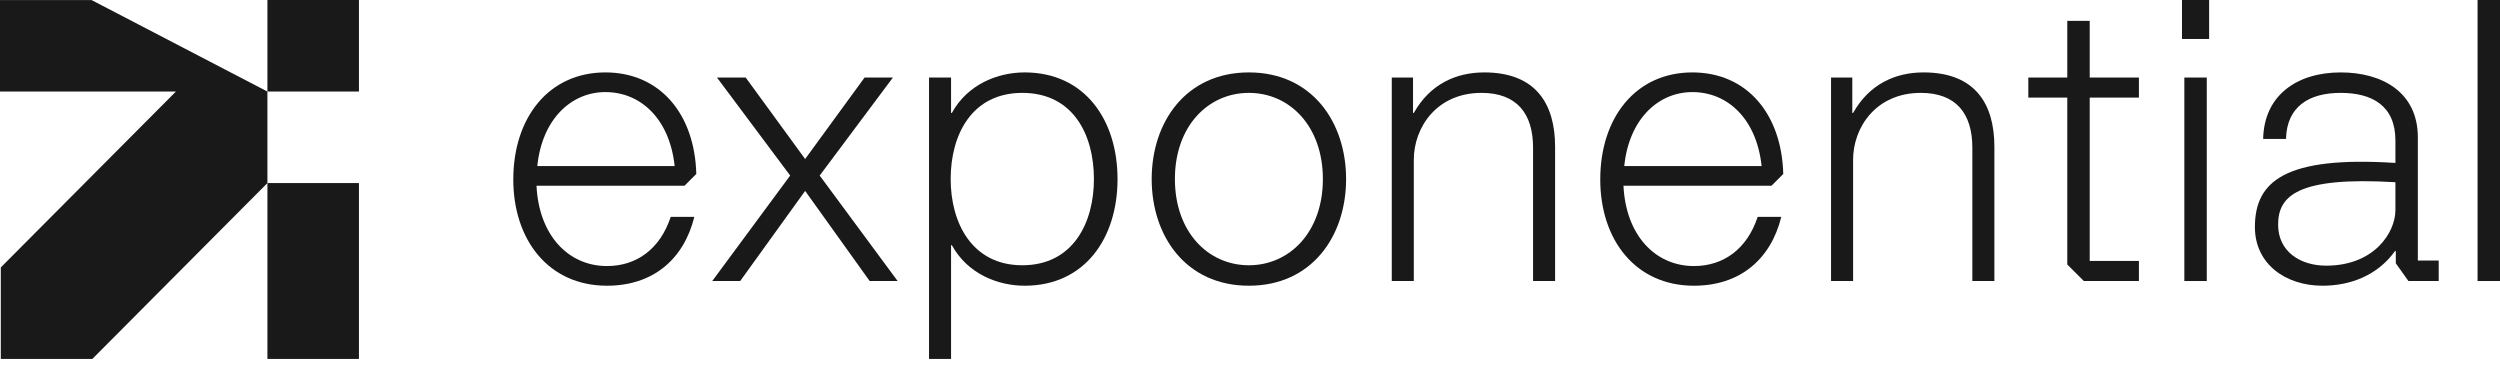
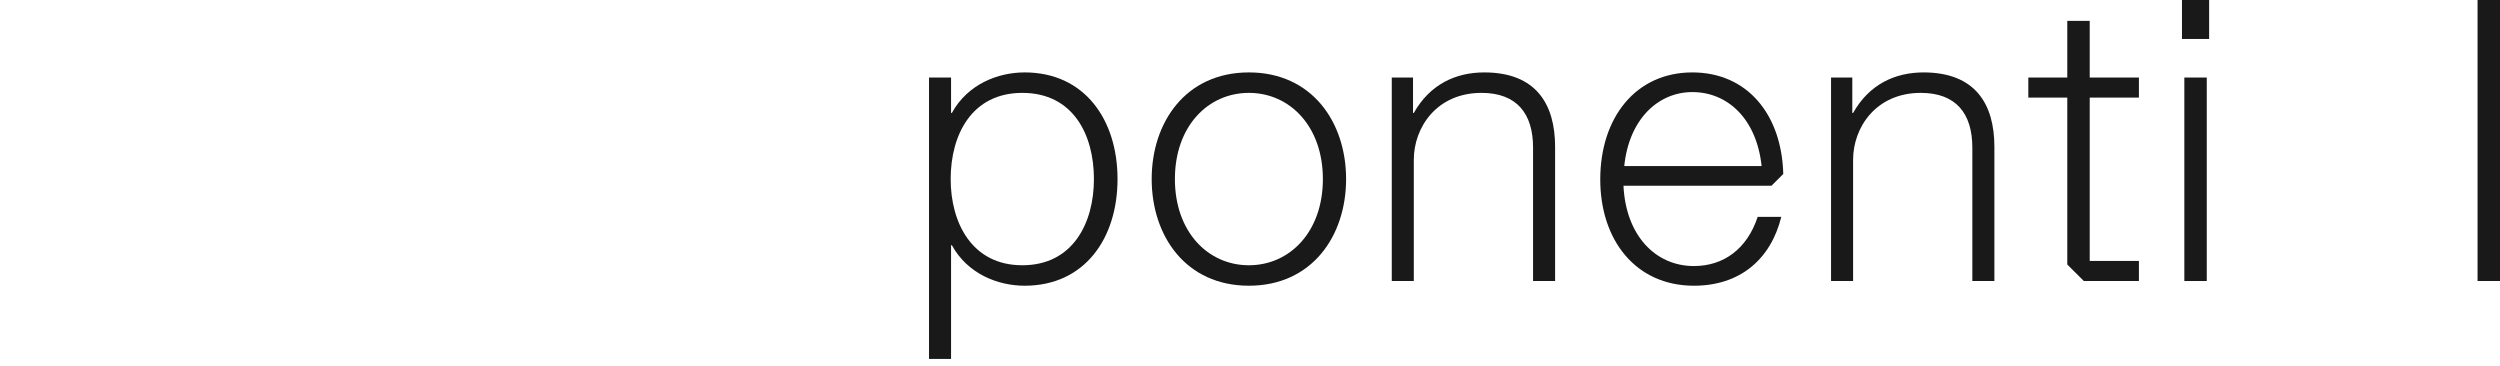
<svg xmlns="http://www.w3.org/2000/svg" width="205" height="30" viewBox="0 0 205 30" fill="none">
  <path d="M203.16 23.043V0H205V23.043H203.16Z" fill="#191919" />
-   <path d="M190.453 23.429C187.387 23.429 184.902 21.622 184.902 18.621C184.902 14.877 187.355 12.779 196.424 13.36V11.521C196.424 8.648 194.487 7.616 191.938 7.616C189.324 7.616 187.516 8.745 187.452 11.392H185.58C185.645 7.842 188.323 5.938 191.938 5.938C195.326 5.938 198.263 7.551 198.263 11.262V21.364H199.974V23.042H197.489L196.456 21.59V20.589H196.391C194.907 22.655 192.616 23.429 190.453 23.429ZM190.744 21.784C194.713 21.784 196.424 19.04 196.424 17.233V14.942C188.323 14.457 186.806 16.103 186.806 18.427C186.806 20.622 188.614 21.784 190.744 21.784Z" fill="#191919" />
  <path d="M179.116 23.043V6.358H180.955V23.043H179.116ZM178.922 3.195V0H181.149V3.195H178.922Z" fill="#191919" />
  <path d="M170.873 23.043L169.517 21.688V8.004H166.322V6.358H169.517V1.711H171.357V6.358H175.391V8.004H171.357V21.397H175.391V23.043H170.873Z" fill="#191919" />
  <path d="M151.889 6.357V9.262H151.954C153.277 6.906 155.407 5.938 157.731 5.938C161.991 5.938 163.54 8.552 163.54 12.037V23.042H161.732V12.102C161.732 9.326 160.409 7.616 157.505 7.616C153.826 7.616 151.954 10.456 151.954 13.102V23.042H150.146V6.357H151.889Z" fill="#191919" />
  <path d="M138.902 23.429C134.125 23.429 131.221 19.686 131.221 14.716C131.221 9.649 134.125 5.938 138.773 5.938C143.258 5.938 146.098 9.358 146.228 14.264L145.259 15.232H133.125C133.318 19.299 135.739 21.816 138.902 21.816C141.322 21.816 143.258 20.428 144.13 17.782H146.066C145.195 21.299 142.645 23.429 138.902 23.429ZM133.189 13.618H144.453C144.033 9.713 141.645 7.551 138.773 7.551C135.965 7.551 133.577 9.778 133.189 13.618Z" fill="#191919" />
  <path d="M115.868 6.357V9.262H115.932C117.255 6.906 119.385 5.938 121.709 5.938C125.969 5.938 127.518 8.552 127.518 12.037V23.042H125.711V12.102C125.711 9.326 124.388 7.616 121.483 7.616C117.804 7.616 115.932 10.456 115.932 13.102V23.042H114.125V6.357H115.868Z" fill="#191919" />
  <path d="M102.409 23.429C97.245 23.429 94.438 19.363 94.438 14.683C94.438 10.004 97.245 5.938 102.409 5.938C107.573 5.938 110.38 10.004 110.38 14.683C110.38 19.363 107.573 23.429 102.409 23.429ZM102.409 21.751C105.765 21.751 108.476 19.008 108.476 14.683C108.476 10.359 105.765 7.616 102.409 7.616C99.052 7.616 96.342 10.359 96.342 14.683C96.342 19.008 99.052 21.751 102.409 21.751Z" fill="#191919" />
  <path d="M76.18 29.432V6.357H77.987V9.262H78.052C79.342 6.906 81.827 5.938 84.022 5.938C88.96 5.938 91.638 9.843 91.638 14.683C91.638 19.524 88.96 23.429 84.022 23.429C81.827 23.429 79.342 22.461 78.052 20.105H77.987V29.432H76.18ZM83.828 21.751C87.992 21.751 89.702 18.266 89.702 14.683C89.702 11.037 87.992 7.616 83.828 7.616C79.697 7.616 77.955 11.037 77.955 14.683C77.955 18.266 79.697 21.751 83.828 21.751Z" fill="#191919" />
-   <path d="M58.404 23.044L64.794 14.395L58.792 6.359H61.148L66.021 13.04L70.894 6.359H73.218L67.215 14.395L73.605 23.044H71.313L66.021 15.654L60.696 23.044H58.404Z" fill="#191919" />
-   <path d="M49.771 23.429C44.994 23.429 42.09 19.686 42.09 14.716C42.09 9.649 44.994 5.938 49.642 5.938C54.128 5.938 56.968 9.358 57.097 14.264L56.129 15.232H43.994C44.188 19.299 46.608 21.816 49.771 21.816C52.191 21.816 54.128 20.428 54.999 17.782H56.935C56.064 21.299 53.514 23.429 49.771 23.429ZM44.059 13.618H55.322C54.902 9.713 52.514 7.551 49.642 7.551C46.834 7.551 44.446 9.778 44.059 13.618Z" fill="#191919" />
  <g clip-path="url(#clip0_18793_3843)">
-     <path d="M29.433 7.504L21.928 7.504L21.928 -0L29.433 -0L29.433 7.504Z" fill="#191919" />
-     <path d="M21.928 15.011L21.928 7.507L7.505 0.003L0 0.003L0 7.507L14.423 7.507L0.065 21.929L0.065 29.434L7.57 29.434L21.928 15.011Z" fill="#191919" />
+     <path d="M21.928 15.011L21.928 7.507L7.505 0.003L0 0.003L0 7.507L14.423 7.507L0.065 21.929L0.065 29.434L21.928 15.011Z" fill="#191919" />
    <path d="M29.433 29.434L21.928 29.434L21.928 15.011L29.433 15.011L29.433 29.434Z" fill="#191919" />
  </g>
  <defs>
    <clipPath id="clip0_18793_3843">
-       <rect width="29.433" height="29.433" fill="white" transform="matrix(-4.37114e-08 1 1 4.37114e-08 0 0)" />
-     </clipPath>
+       </clipPath>
  </defs>
</svg>